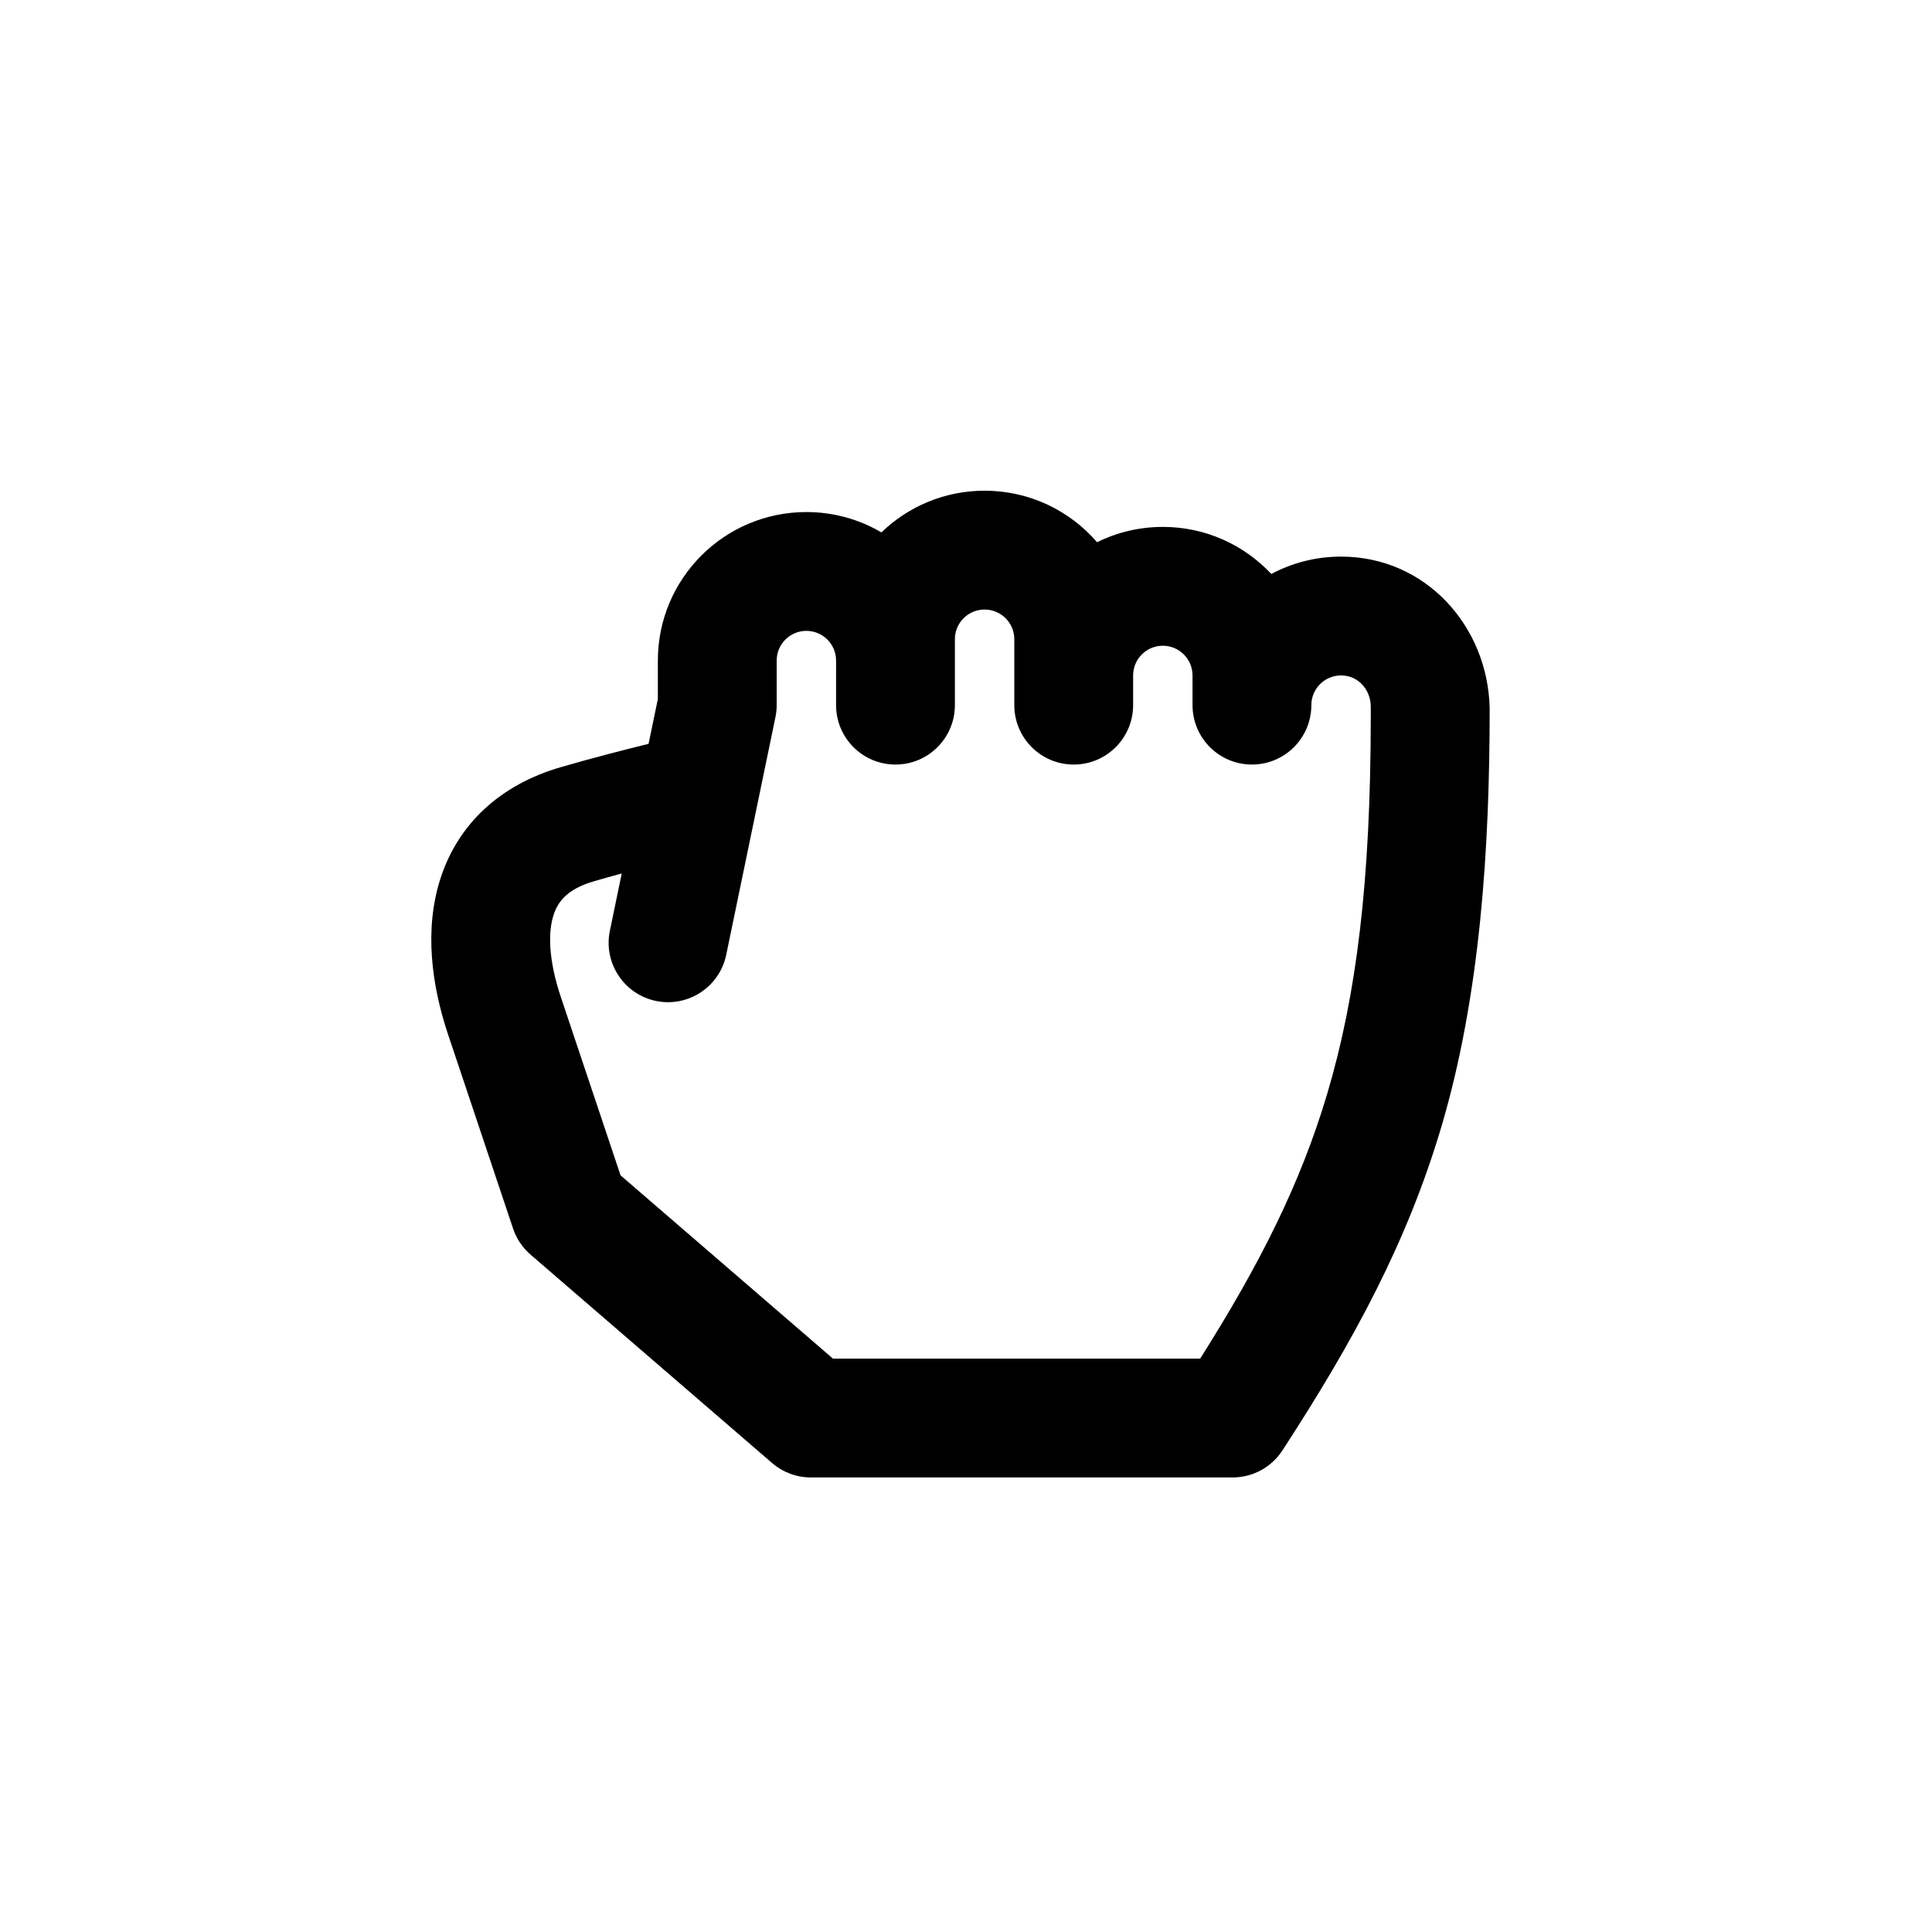
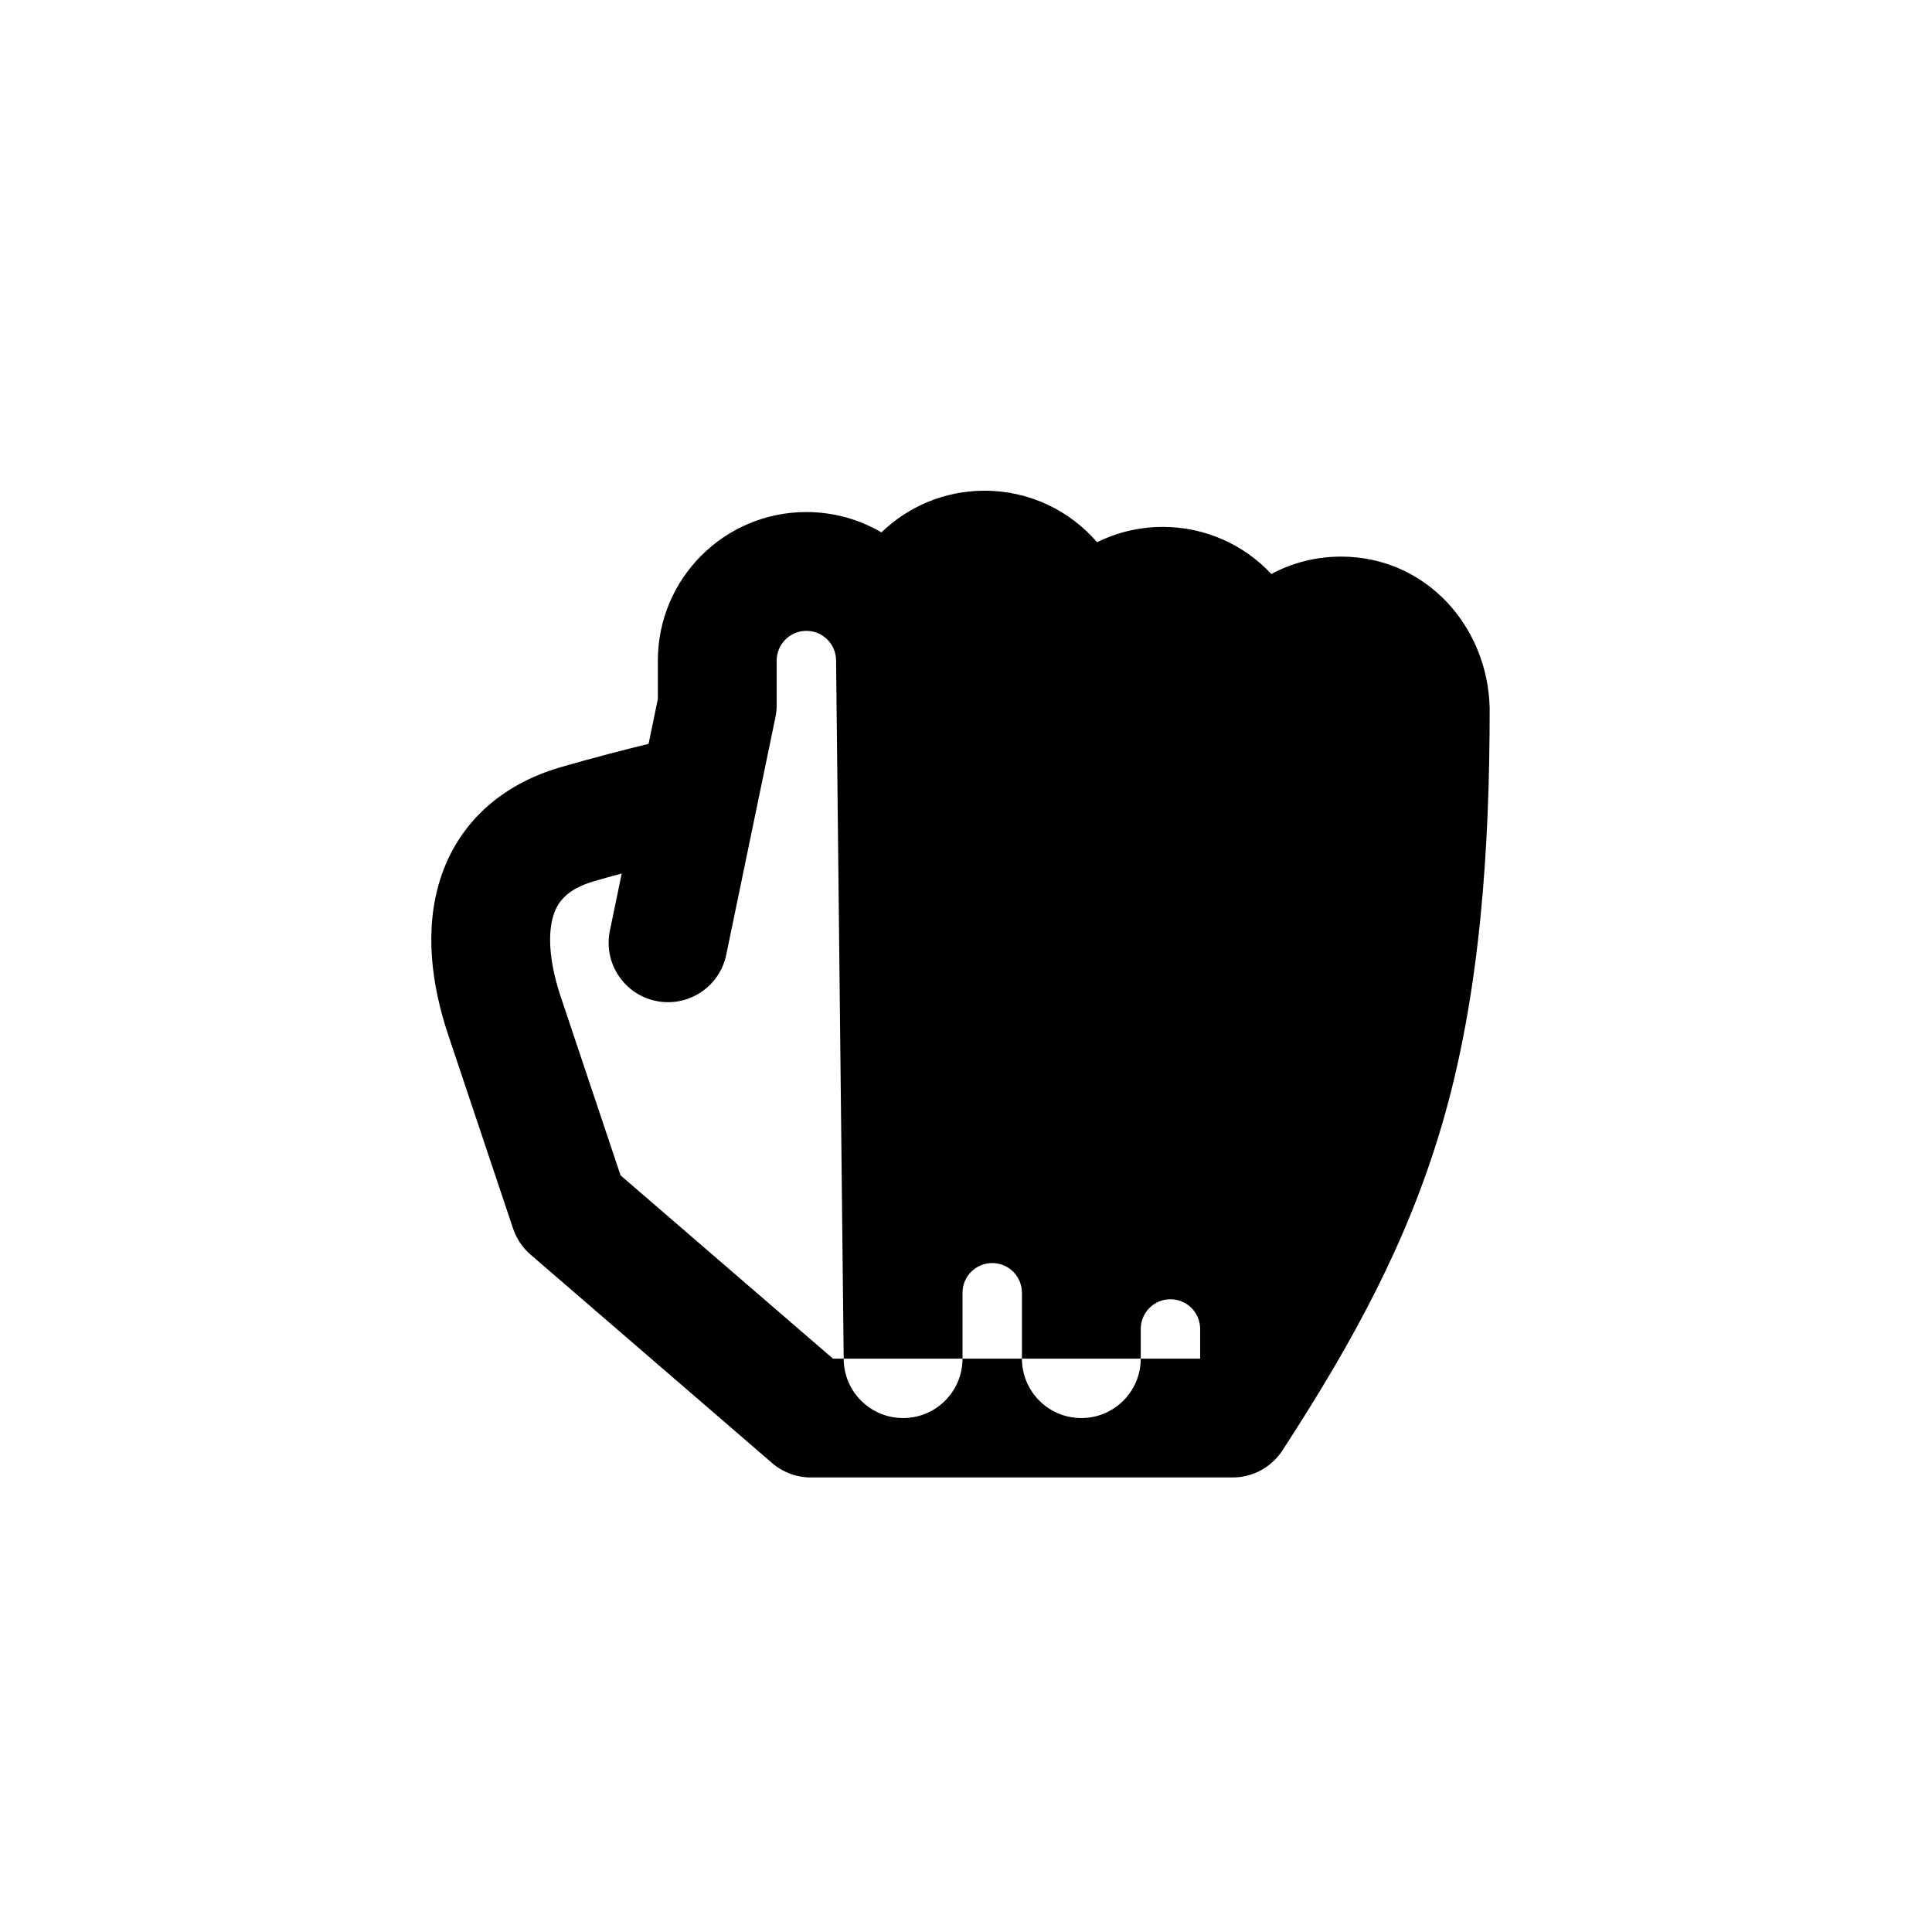
<svg xmlns="http://www.w3.org/2000/svg" fill="#000000" width="800px" height="800px" version="1.1" viewBox="144 144 512 512">
-   <path d="m377.59 285.09c7.082-6.84 16.719-11.047 27.344-11.047 11.91 0 22.586 5.289 29.805 13.652 5.254-2.598 11.168-4.059 17.426-4.059 11.344 0 21.566 4.797 28.746 12.473 5.512-2.938 11.805-4.602 18.484-4.602 22.426 0 38.91 18.441 39.383 40.172 0 36.828-2.418 76.094-12.891 111.24-9.02 30.254-22.961 56.16-42.035 85.469-2.906 4.461-7.871 7.156-13.195 7.156h-111.76c-3.773 0-7.426-1.359-10.281-3.824l-64.004-55.223c-2.141-1.848-3.746-4.238-4.644-6.918l-17.195-51.348c-4.438-13.246-6.363-27.953-2.07-41.336 4.629-14.418 15.711-24.891 31.957-29.602 8.676-2.516 17.23-4.699 23.219-6.168l2.461-11.871v-10.191c0-21.738 17.621-39.363 39.359-39.363 7.258 0 14.055 1.965 19.891 5.391zm-12.02 33.973c0-4.352-3.523-7.875-7.871-7.875s-7.871 3.523-7.871 7.875v11.805c0 1.074-0.109 2.144-0.328 3.195l-13.043 62.977c-1.762 8.512-10.098 13.984-18.609 12.223-8.516-1.762-13.988-10.094-12.223-18.609l3.141-15.176c-2.402 0.652-4.871 1.344-7.336 2.059-7.156 2.074-9.613 5.461-10.742 8.977-1.461 4.555-1.359 11.863 1.945 21.719l15.824 47.25 56.297 48.574h97.301c15.734-24.902 26.523-46.203 33.652-70.129 7.824-26.246 11.512-56.566 11.562-99.387 0-1.113 0.027-2.227 0-3.34-0.043-4.406-3.293-8.203-7.875-8.203-4.348 0-7.871 3.523-7.871 7.871 0 8.695-7.047 15.746-15.742 15.746-8.695 0-15.746-7.051-15.746-15.746v-7.871c0-4.348-3.523-7.871-7.871-7.871-4.348 0-7.871 3.523-7.871 7.871v7.871c0 8.695-7.051 15.746-15.746 15.746-8.695 0-15.742-7.051-15.742-15.746v-17.465c0-4.348-3.527-7.871-7.871-7.871-4.352 0-7.875 3.523-7.875 7.871v17.465c0 8.695-7.047 15.746-15.742 15.746-8.695 0-15.746-7.051-15.746-15.746z" fill-rule="evenodd" />
+   <path d="m377.59 285.09c7.082-6.84 16.719-11.047 27.344-11.047 11.91 0 22.586 5.289 29.805 13.652 5.254-2.598 11.168-4.059 17.426-4.059 11.344 0 21.566 4.797 28.746 12.473 5.512-2.938 11.805-4.602 18.484-4.602 22.426 0 38.91 18.441 39.383 40.172 0 36.828-2.418 76.094-12.891 111.24-9.02 30.254-22.961 56.16-42.035 85.469-2.906 4.461-7.871 7.156-13.195 7.156h-111.76c-3.773 0-7.426-1.359-10.281-3.824l-64.004-55.223c-2.141-1.848-3.746-4.238-4.644-6.918l-17.195-51.348c-4.438-13.246-6.363-27.953-2.07-41.336 4.629-14.418 15.711-24.891 31.957-29.602 8.676-2.516 17.23-4.699 23.219-6.168l2.461-11.871v-10.191c0-21.738 17.621-39.363 39.359-39.363 7.258 0 14.055 1.965 19.891 5.391zm-12.02 33.973c0-4.352-3.523-7.875-7.871-7.875s-7.871 3.523-7.871 7.875v11.805c0 1.074-0.109 2.144-0.328 3.195l-13.043 62.977c-1.762 8.512-10.098 13.984-18.609 12.223-8.516-1.762-13.988-10.094-12.223-18.609l3.141-15.176c-2.402 0.652-4.871 1.344-7.336 2.059-7.156 2.074-9.613 5.461-10.742 8.977-1.461 4.555-1.359 11.863 1.945 21.719l15.824 47.25 56.297 48.574h97.301v-7.871c0-4.348-3.523-7.871-7.871-7.871-4.348 0-7.871 3.523-7.871 7.871v7.871c0 8.695-7.051 15.746-15.746 15.746-8.695 0-15.742-7.051-15.742-15.746v-17.465c0-4.348-3.527-7.871-7.871-7.871-4.352 0-7.875 3.523-7.875 7.871v17.465c0 8.695-7.047 15.746-15.742 15.746-8.695 0-15.746-7.051-15.746-15.746z" fill-rule="evenodd" />
</svg>